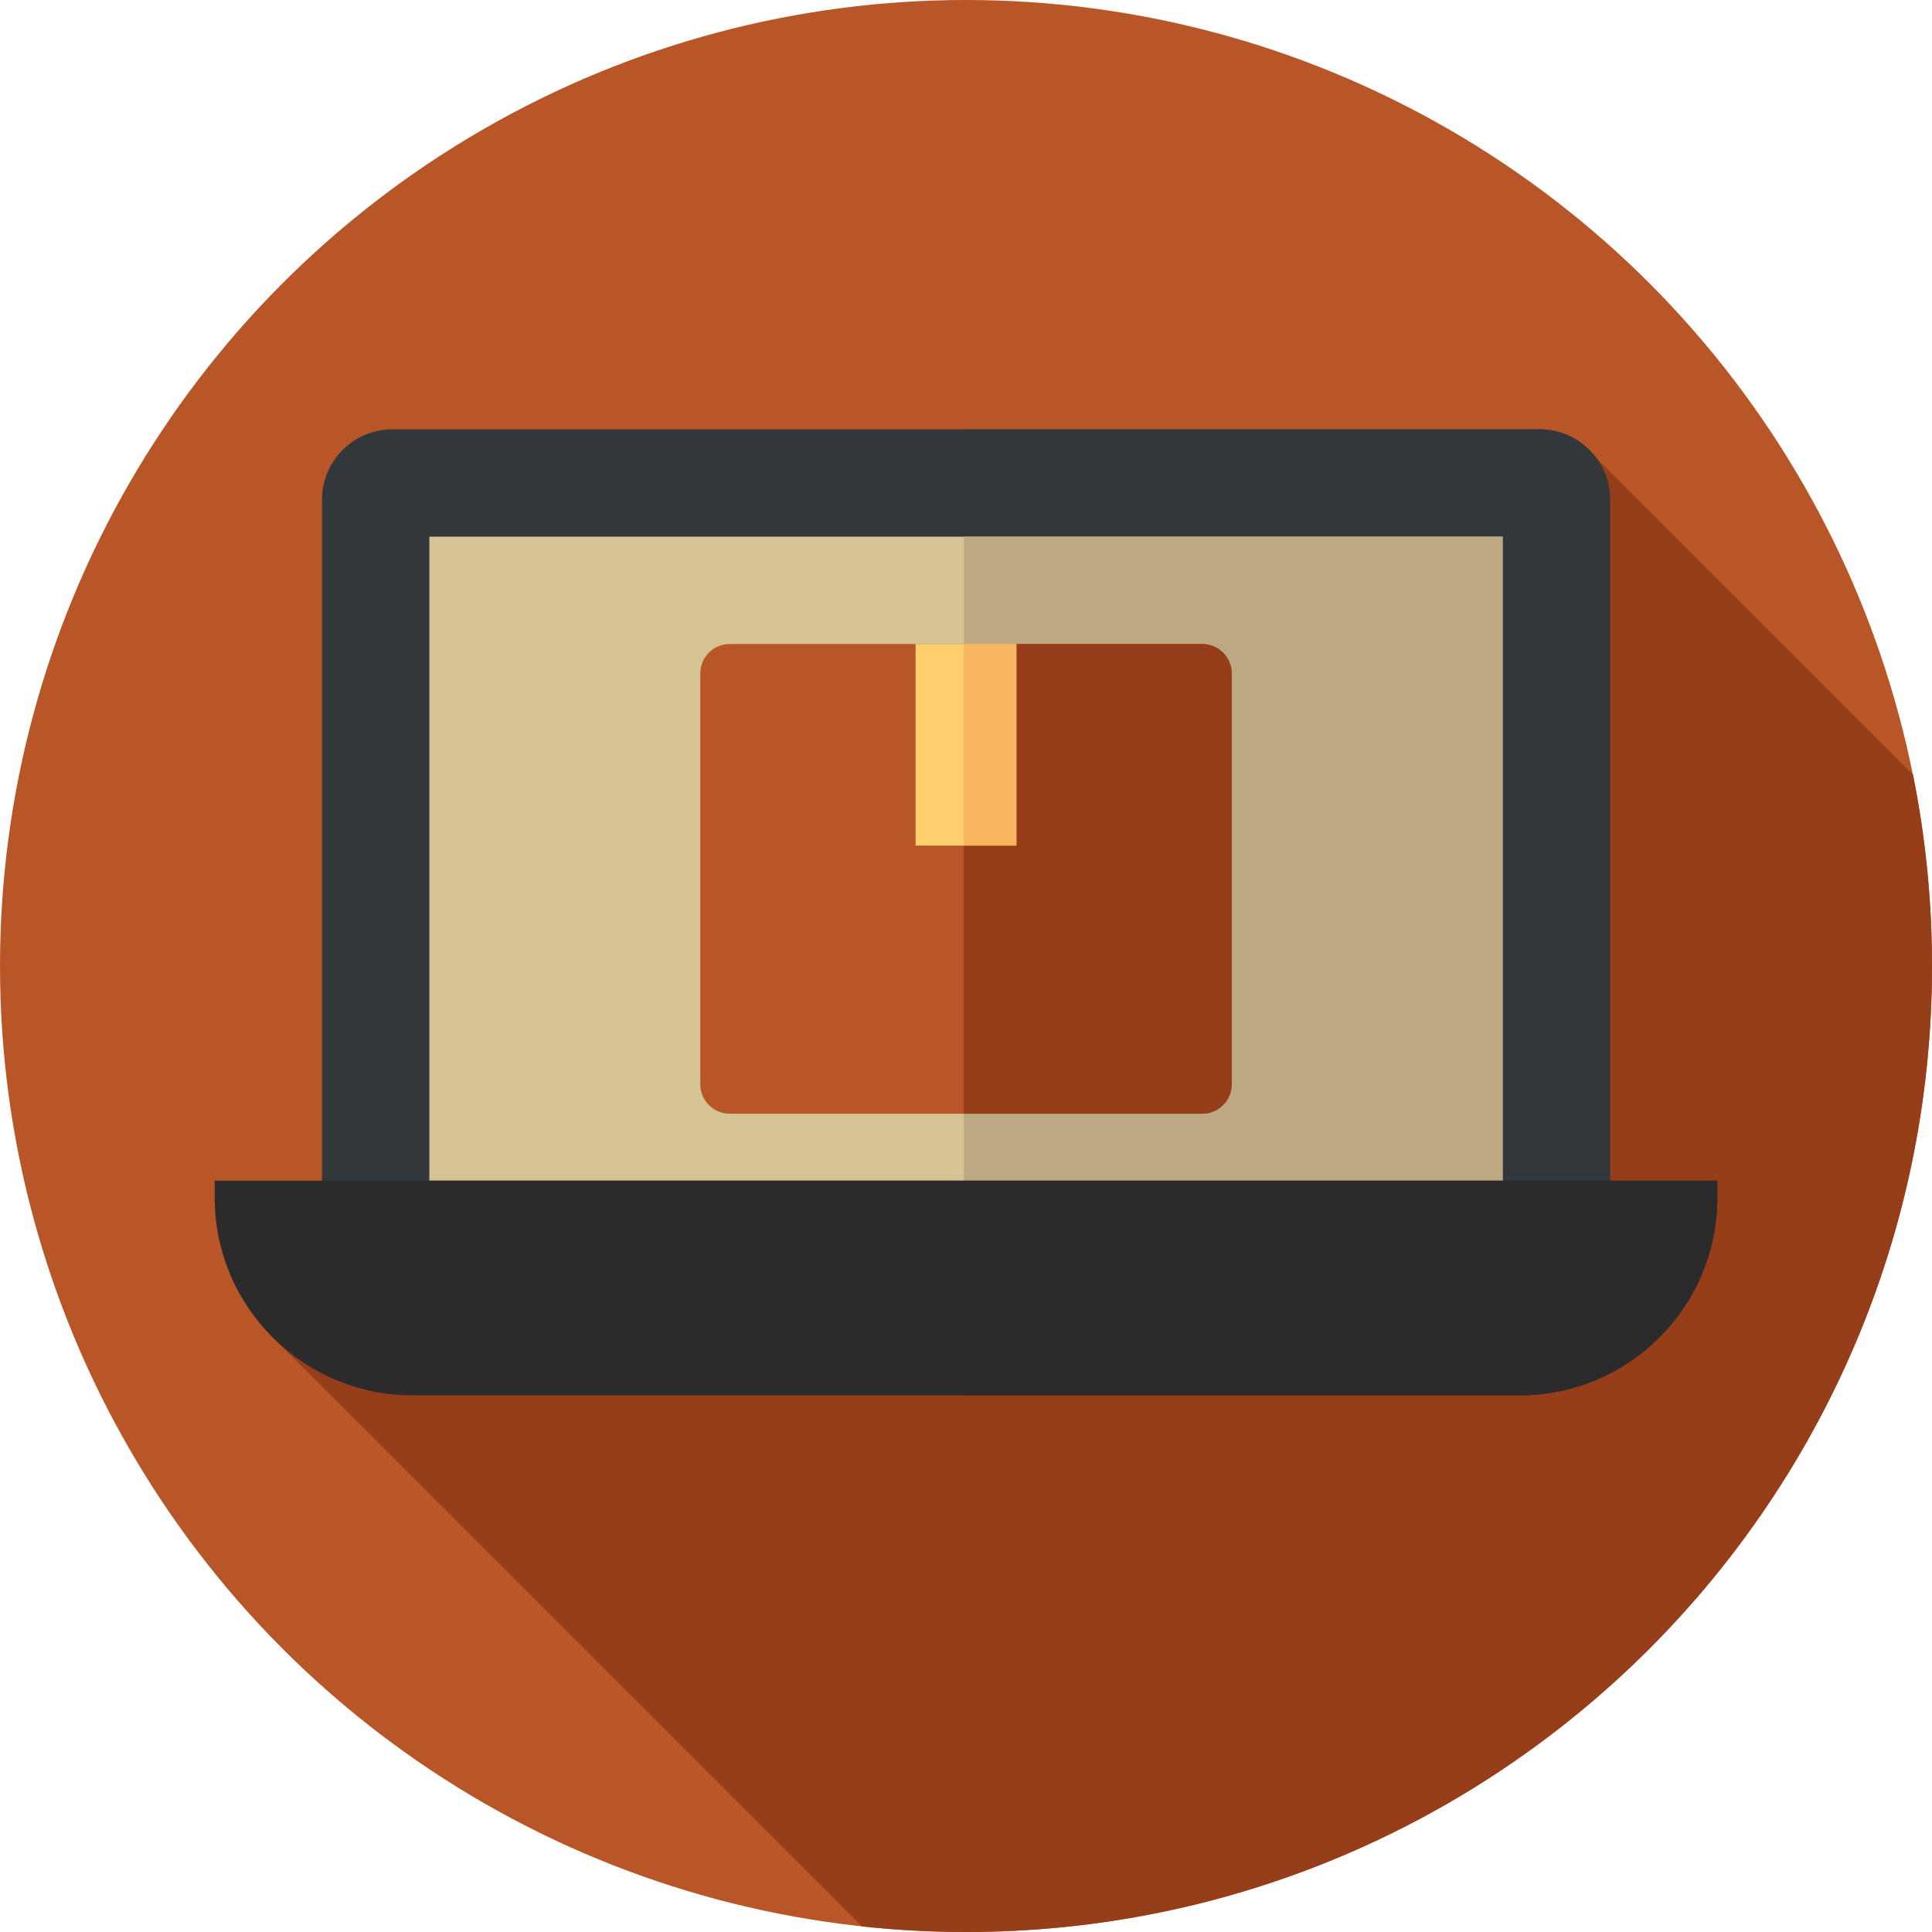
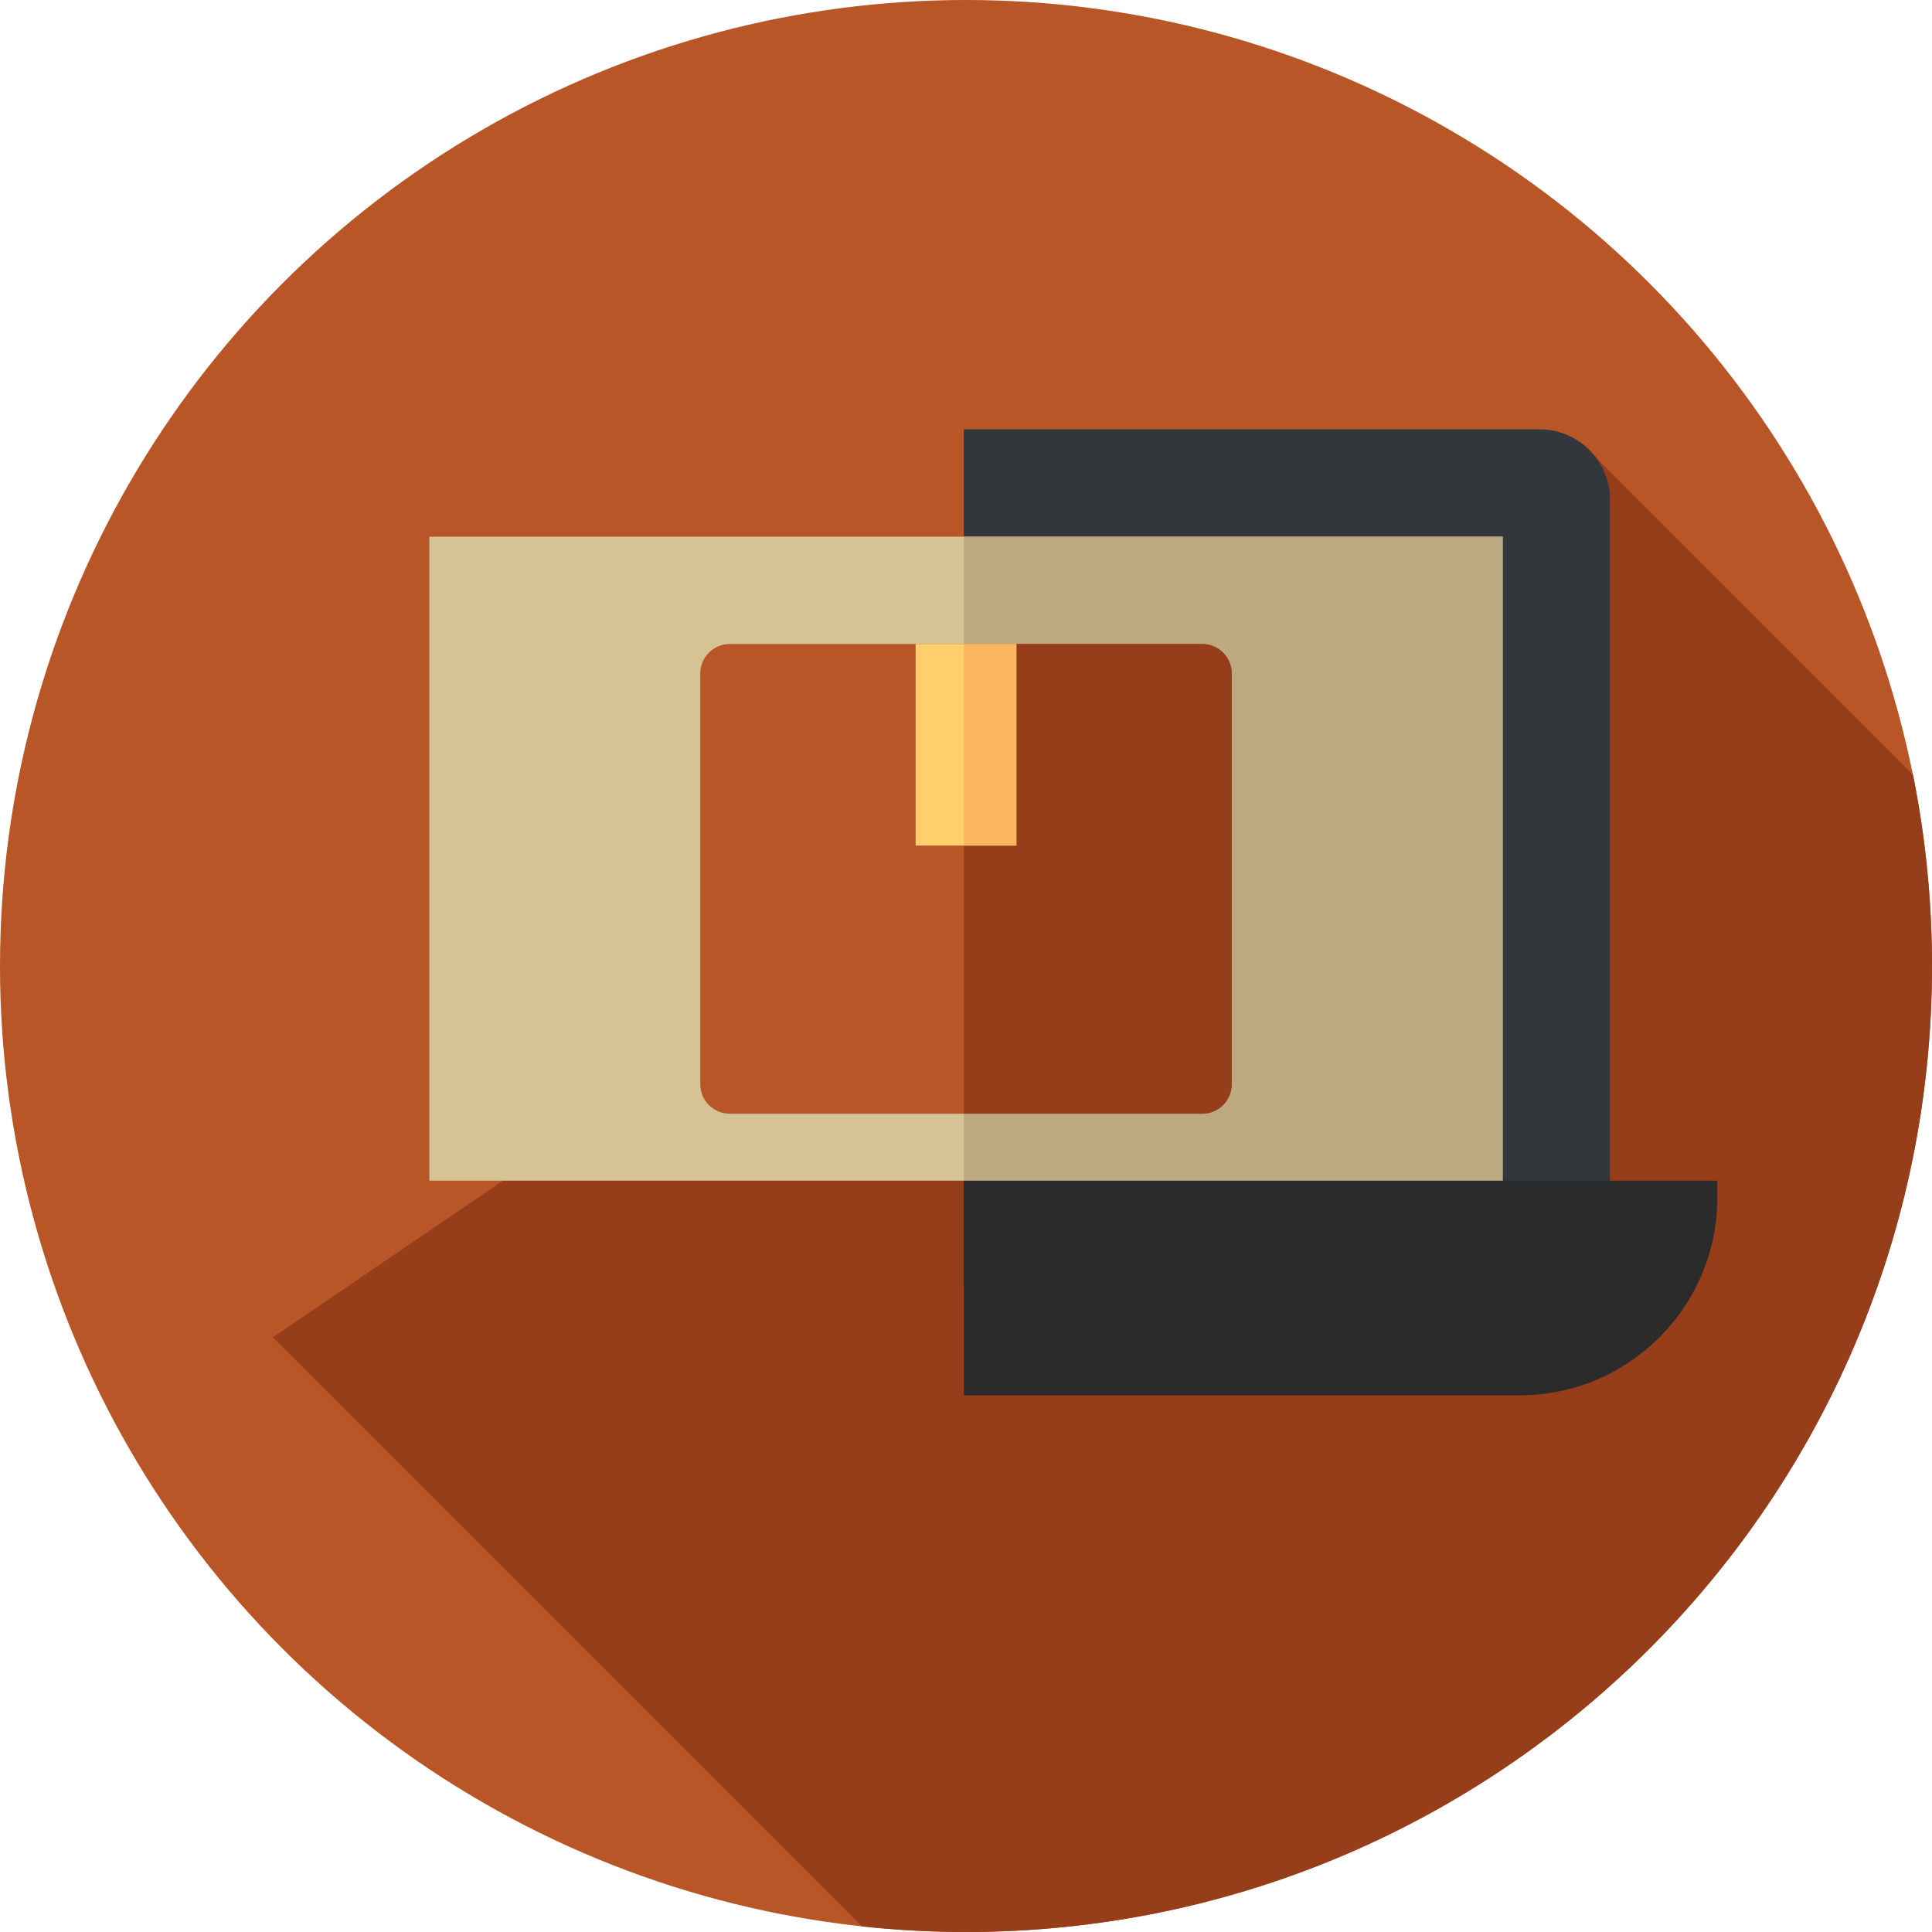
<svg xmlns="http://www.w3.org/2000/svg" version="1.1" id="Layer_1" viewBox="0 0 297 297" xml:space="preserve">
  <g>
    <g>
      <g>
        <g>
          <g>
            <g>
              <circle style="fill:#B85627;" cx="148.5" cy="148.5" r="148.5" />
            </g>
          </g>
        </g>
      </g>
      <g>
        <path style="fill:#963D1A;" d="M294.084,119.101l-50.67-50.67L41.944,205.59l90.549,90.549     c5.259,0.564,10.598,0.861,16.007,0.861c82.014,0,148.5-66.486,148.5-148.5C297,138.434,295.993,128.604,294.084,119.101z" />
      </g>
      <g>
        <g>
-           <path style="fill:#32373B;" d="M60.333,198h176.333c5.983,0,10.833-4.85,10.833-10.833V76.834C247.5,70.85,242.65,66,236.667,66      H60.333C54.35,66,49.5,70.85,49.5,76.834v110.333C49.5,193.15,54.35,198,60.333,198z" />
-         </g>
+           </g>
      </g>
      <g>
        <g>
          <path style="fill:#32373B;" d="M236.667,66h-88.5v132h88.5c5.983,0,10.833-4.85,10.833-10.833V76.833      C247.5,70.85,242.65,66,236.667,66z" />
        </g>
      </g>
      <g>
        <g>
          <rect x="66" y="82.5" style="fill:#D5C295;" width="165" height="99" />
        </g>
      </g>
      <g>
        <g>
          <rect x="148.167" y="82.5" style="fill:#BCA982;" width="82.833" height="99" />
        </g>
      </g>
      <g>
        <g>
-           <path style="fill:#2B2B2B;" d="M63.417,214.5h170.167c16.799,0,30.417-13.618,30.417-30.417V181.5H33v2.583      C33,200.882,46.618,214.5,63.417,214.5z" />
-         </g>
+           </g>
      </g>
      <g>
        <g>
          <path style="fill:#2B2B2B;" d="M148.167,181.5v33h85.417c16.799,0,30.417-13.618,30.417-30.417V181.5H148.167z" />
        </g>
      </g>
    </g>
    <g>
      <path style="fill:#B85627;" d="M112.177,171.207h72.646c2.499,0,4.524-2.025,4.524-4.524v-63.159c0-2.499-2.025-4.524-4.524-4.524    h-72.646c-2.499,0-4.524,2.025-4.524,4.524v63.159C107.653,169.181,109.679,171.207,112.177,171.207z" />
    </g>
    <g>
      <path style="fill:#963D1A;" d="M184.823,99h-36.656v72.207h36.656c2.499,0,4.524-2.026,4.524-4.524v-63.159    C189.347,101.025,187.322,99,184.823,99z" />
    </g>
    <g>
      <rect x="140.753" y="99" style="fill:#FFCF6D;" width="15.494" height="30.987" />
    </g>
    <g>
      <rect x="148.167" y="99" style="fill:#F9B65F;" width="8.08" height="30.987" />
    </g>
  </g>
</svg>